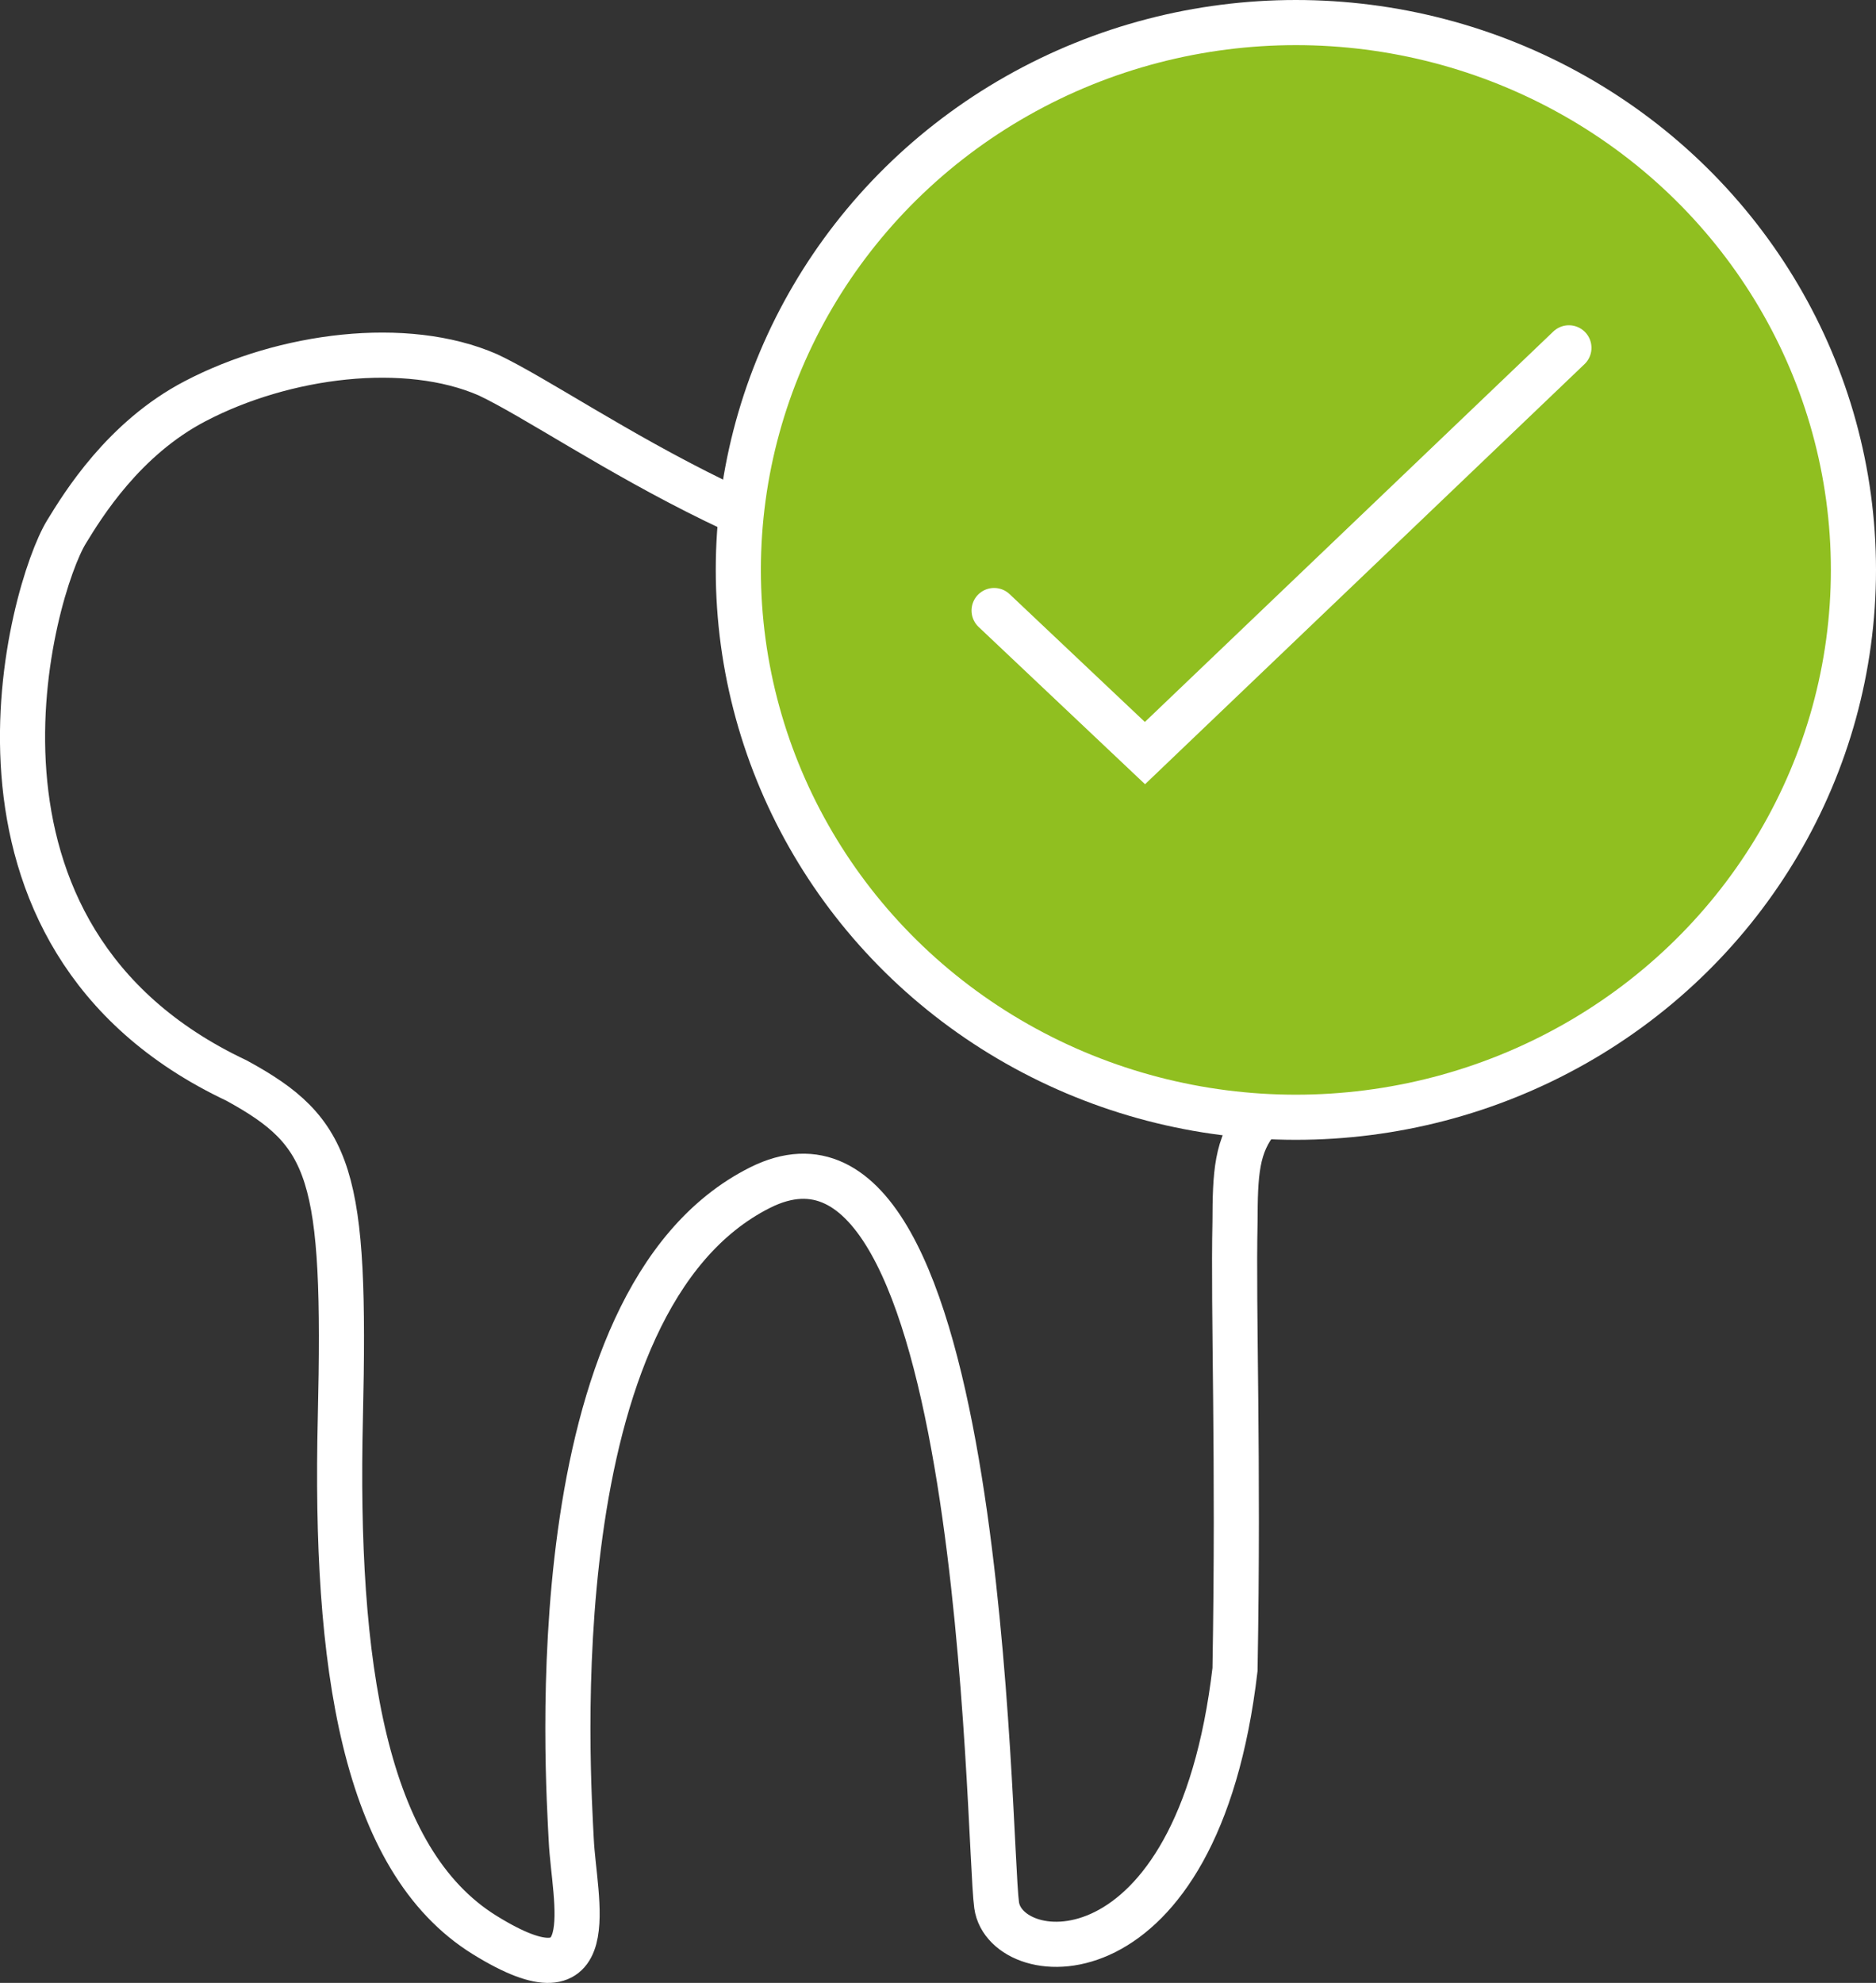
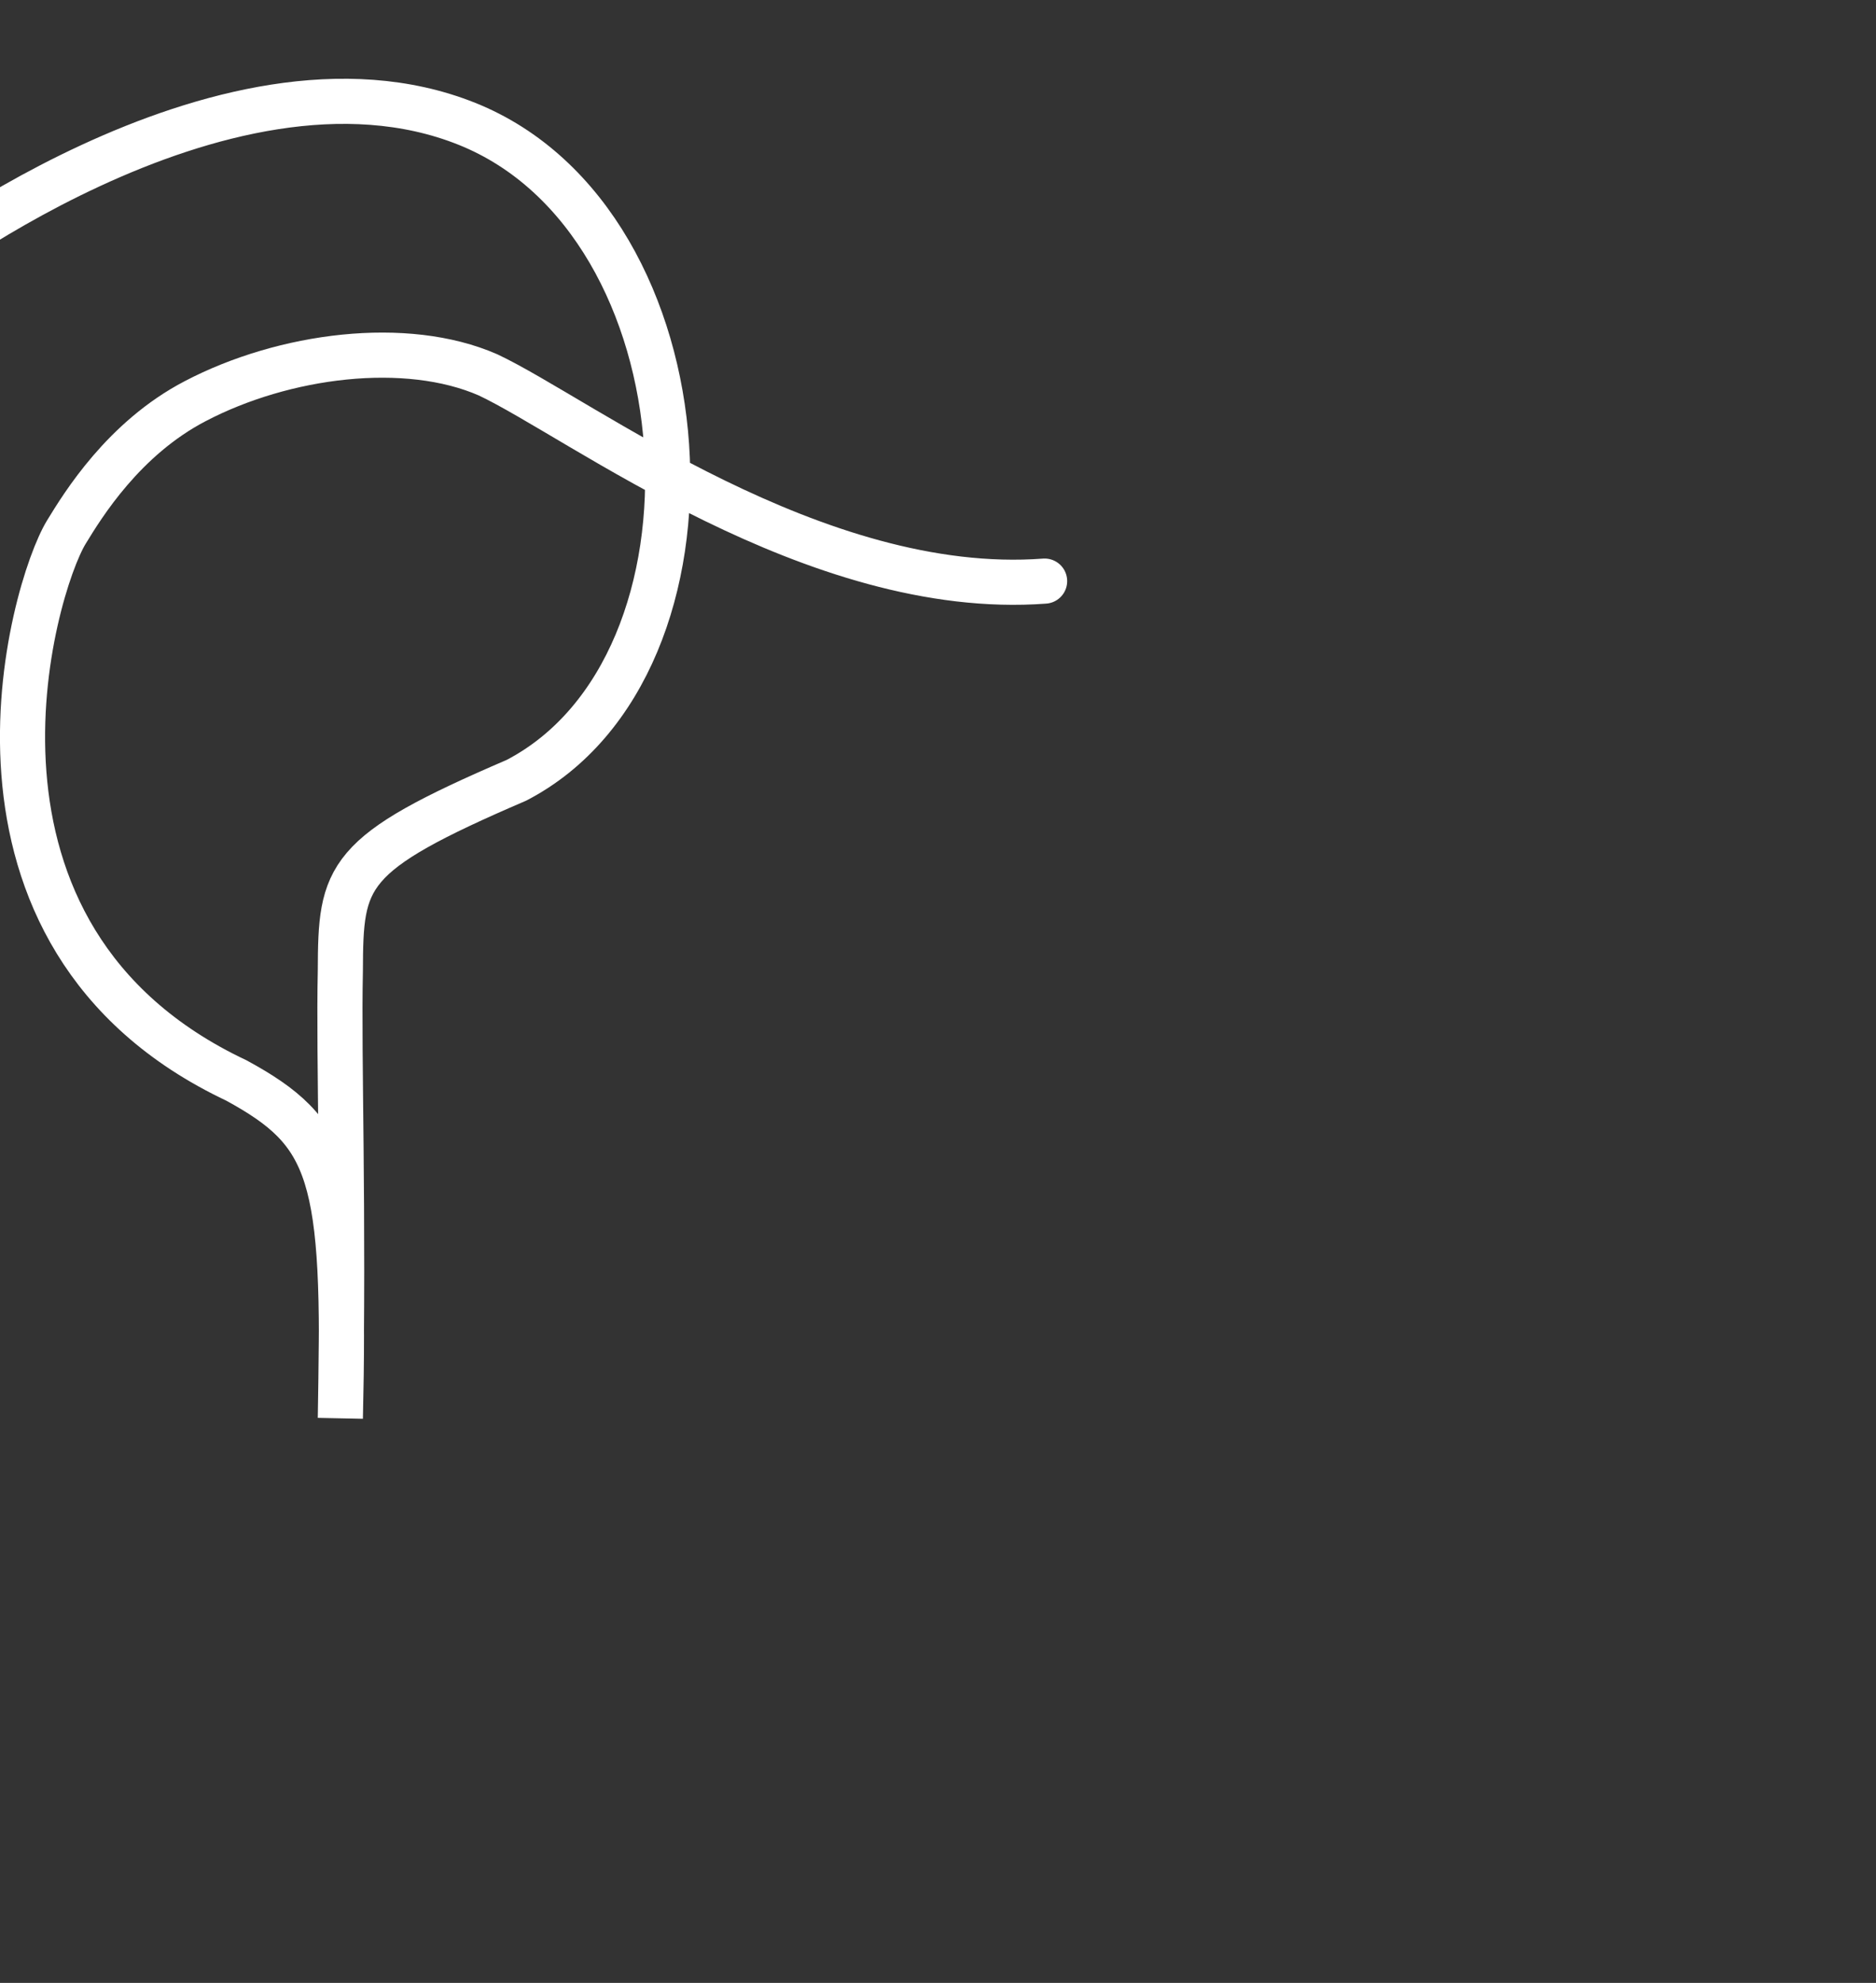
<svg xmlns="http://www.w3.org/2000/svg" width="124.722" height="131.798" viewBox="0 0 124.722 131.798">
  <rect x="0" y="0" width="124.722" height="131.798" fill="#333333" stroke="none" />
  <g id="Gruppe_188" data-name="Gruppe 188" transform="translate(-687.498 -1903.5)">
-     <path id="Pfad_128" data-name="Pfad 128" d="M2833.771,11323c-15.25,1.142-30.883-10.824-37-13.707-5.454-2.386-13.557-1.349-19.476,1.748-4.752,2.479-7.46,6.9-8.56,8.7-2.271,3.716-9.032,26.861,11.306,36.453,6.332,3.456,7.292,6.142,6.908,22.451s1.535,29.357,9.594,34.346,5.948-2.3,5.756-6.331-2.4-35.863,12.563-43.35,15.115,43.362,15.719,47.7,13.354,5.631,15.848-15.667c.25-14.2-.128-23.765,0-29.74.022-6.374.281-7.758,11.7-12.663,14.716-7.632,13.019-37.114-3.291-43.639s-37.769,10.444-37.769,10.444" transform="translate(-2076.824 -9380.875)" fill="none" stroke="#fff" stroke-linecap="round" stroke-width="3" />
-     <ellipse id="Ellipse_13" data-name="Ellipse 13" cx="37.068" cy="36.381" rx="37.068" ry="36.381" transform="translate(736.584 1905)" fill="#90bf20" stroke="#fff" stroke-linecap="round" stroke-width="3" />
-     <path id="Pfad_129" data-name="Pfad 129" d="M2798.9,11056.27l10.029,9.476,28.186-26.937" transform="translate(-2045.311 -9112.189)" fill="none" stroke="#fff" stroke-linecap="round" stroke-width="3" />
+     <path id="Pfad_128" data-name="Pfad 128" d="M2833.771,11323c-15.25,1.142-30.883-10.824-37-13.707-5.454-2.386-13.557-1.349-19.476,1.748-4.752,2.479-7.46,6.9-8.56,8.7-2.271,3.716-9.032,26.861,11.306,36.453,6.332,3.456,7.292,6.142,6.908,22.451c.25-14.2-.128-23.765,0-29.74.022-6.374.281-7.758,11.7-12.663,14.716-7.632,13.019-37.114-3.291-43.639s-37.769,10.444-37.769,10.444" transform="translate(-2076.824 -9380.875)" fill="none" stroke="#fff" stroke-linecap="round" stroke-width="3" />
  </g>
</svg>